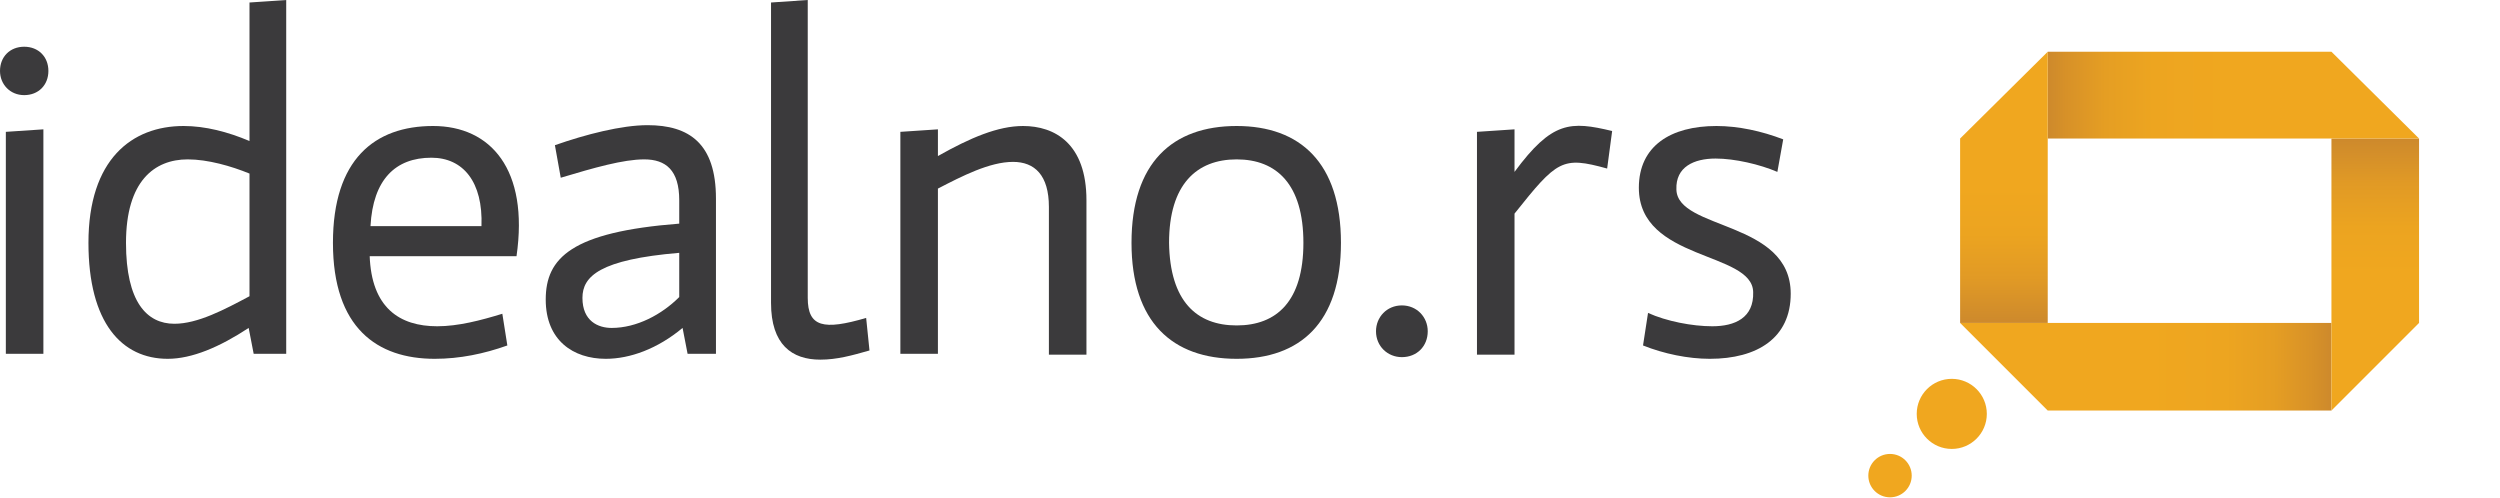
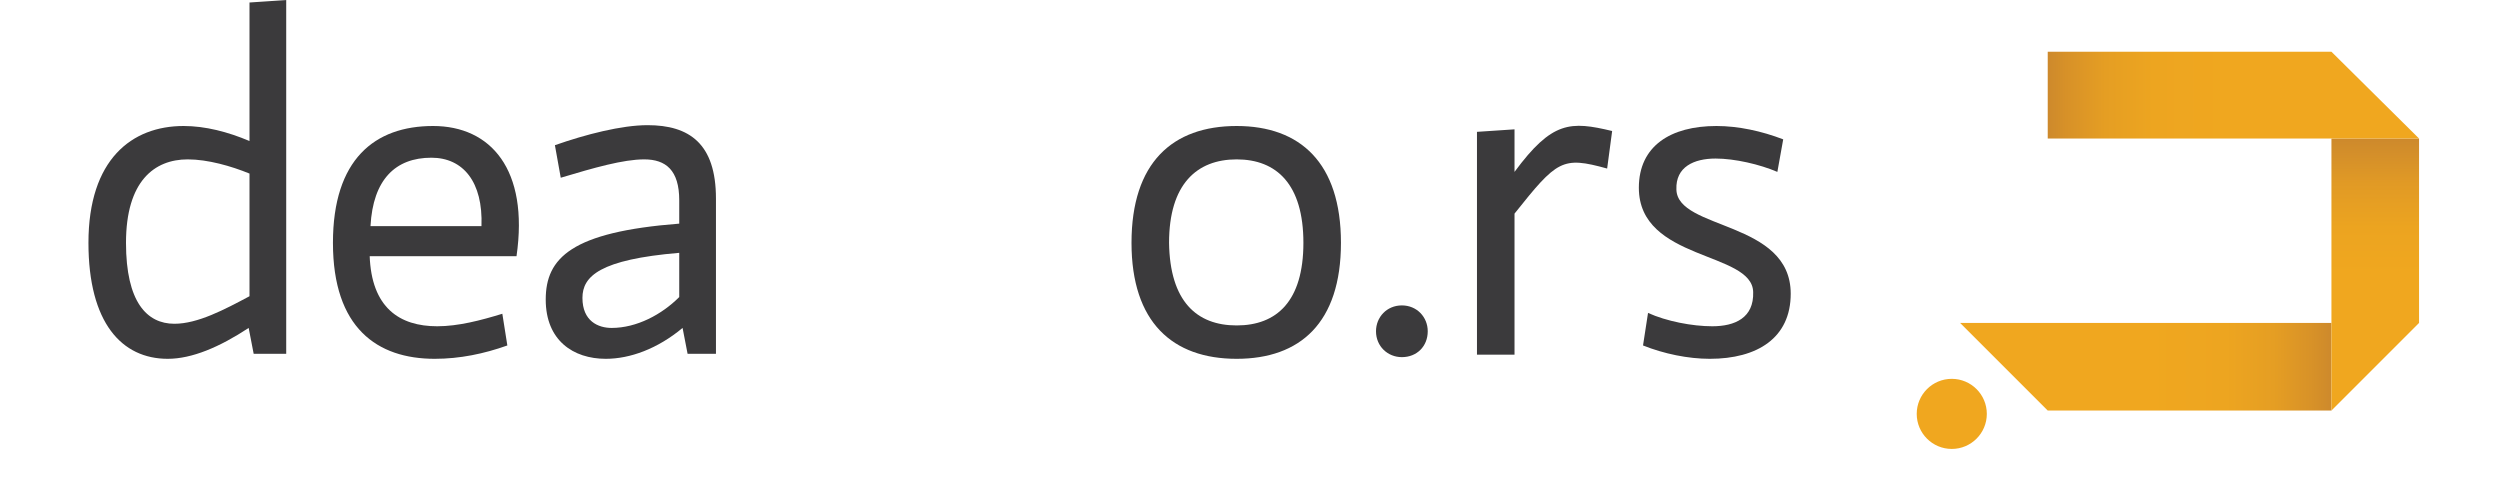
<svg xmlns="http://www.w3.org/2000/svg" version="1.1" id="Layer_1" x="0px" y="0px" viewBox="0 0 299.6 59.7" style="enable-background:new 0 0 299.6 59.7;" xml:space="preserve">
  <style type="text/css">
	.st0{fill:url(#SVGID_1_);}
	.st1{fill:url(#SVGID_2_);}
	.st2{fill:#F0A71F;}
	.st3{fill:url(#SVGID_3_);}
	.st4{fill:url(#SVGID_4_);}
	.st5{fill:#3B3A3C;}
</style>
  <g>
    <linearGradient id="SVGID_1_" gradientUnits="userSpaceOnUse" x1="3350.09" y1="-2036.039" x2="3350.09" y2="-1991.494" gradientTransform="matrix(0 -1 1 0 2270.929 3394.01)">
      <stop offset="0" style="stop-color:#F0A71F" />
      <stop offset="0.43" style="stop-color:#F0A71F" />
      <stop offset="0.5" style="stop-color:#F0A71F" />
      <stop offset="0.715" style="stop-color:#EDA520" />
      <stop offset="0.844" style="stop-color:#E59E23" />
      <stop offset="0.95" style="stop-color:#D79128" />
      <stop offset="1" style="stop-color:#CD892C" />
    </linearGradient>
    <polygon class="st0" points="234.9,38.7 279.4,38.7 279.4,49.2 245.4,49.2  " />
    <linearGradient id="SVGID_2_" gradientUnits="userSpaceOnUse" x1="5386.184" y1="1129.387" x2="5386.184" y2="1161.91" gradientTransform="matrix(-1 0 0 -1 5670.861 1178.551)">
      <stop offset="0" style="stop-color:#F0A71F" />
      <stop offset="0.43" style="stop-color:#F0A71F" />
      <stop offset="0.5" style="stop-color:#F0A71F" />
      <stop offset="0.673" style="stop-color:#ECA420" />
      <stop offset="0.835" style="stop-color:#E19A25" />
      <stop offset="0.993" style="stop-color:#CE8A2C" />
      <stop offset="1" style="stop-color:#CD892C" />
    </linearGradient>
    <polygon class="st1" points="289.9,16.6 289.9,38.7 279.4,49.2 279.4,16.6  " />
    <circle class="st2" cx="233.9" cy="49.6" r="4.2" />
-     <circle class="st2" cx="226.5" cy="57" r="2.6" />
    <linearGradient id="SVGID_3_" gradientUnits="userSpaceOnUse" x1="2226.856" y1="3110.009" x2="2226.856" y2="3154.554" gradientTransform="matrix(0 1 -1 0 3399.932 -2215.459)">
      <stop offset="0" style="stop-color:#F0A71F" />
      <stop offset="0.43" style="stop-color:#F0A71F" />
      <stop offset="0.5" style="stop-color:#F0A71F" />
      <stop offset="0.715" style="stop-color:#EDA520" />
      <stop offset="0.844" style="stop-color:#E59E23" />
      <stop offset="0.95" style="stop-color:#D79128" />
      <stop offset="1" style="stop-color:#CD892C" />
    </linearGradient>
    <polygon class="st3" points="289.9,16.6 245.4,16.6 245.4,6.2 279.4,6.2  " />
    <linearGradient id="SVGID_4_" gradientUnits="userSpaceOnUse" x1="240.136" y1="6.153" x2="240.136" y2="38.676">
      <stop offset="0" style="stop-color:#F0A71F" />
      <stop offset="0.43" style="stop-color:#F0A71F" />
      <stop offset="0.5" style="stop-color:#F0A71F" />
      <stop offset="0.673" style="stop-color:#ECA420" />
      <stop offset="0.835" style="stop-color:#E19A25" />
      <stop offset="0.993" style="stop-color:#CE8A2C" />
      <stop offset="1" style="stop-color:#CD892C" />
    </linearGradient>
-     <polygon class="st4" points="234.9,38.7 234.9,16.6 245.4,6.2 245.4,38.7  " />
    <g>
-       <path class="st5" d="M5.8,8.5c0,1.7-1.2,2.9-2.9,2.9S0,10.1,0,8.5c0-1.7,1.2-2.9,2.9-2.9S5.8,6.8,5.8,8.5z M5.2,15.5v26.9H0.7    V15.8L5.2,15.5z" />
      <path class="st5" d="M29.9,0.3L34.3,0v42.4h-3.9l-0.6-3.1C26.3,41.6,23,43,20.1,43c-5.5,0-9.5-4.3-9.5-13.9c0-10,5.2-14,11.4-14    c2.6,0,5.3,0.7,7.9,1.8V0.3z M22.5,19.1c-4,0-7.4,2.6-7.4,10c0,7.1,2.5,9.7,5.8,9.7c2.8,0,6-1.7,9-3.3V20.8    C27.7,19.9,24.9,19.1,22.5,19.1z" />
      <path class="st5" d="M44.3,30.6c0.2,6.3,3.6,8.5,8.1,8.5c2.5,0,5.2-0.7,7.8-1.5l0.6,3.8C58,42.4,55.1,43,52.1,43    c-6.9,0-12.2-3.7-12.2-13.9c0-10,5-14,12-14c6.9,0,11.5,5.2,10,15.6H44.3z M44.4,27.1h13.3c0.2-5.3-2.2-8.2-6-8.2    C47.4,18.9,44.7,21.5,44.4,27.1z" />
      <path class="st5" d="M81.4,24c0-3.6-1.6-4.9-4.2-4.9c-2.5,0-6,1-10,2.2l-0.7-3.9c3.7-1.3,8-2.4,11.1-2.4c5,0,8.2,2.2,8.2,8.8v18.6    h-3.4l-0.6-3.1c-3,2.5-6.3,3.7-9.2,3.7c-3.9,0-7.2-2.2-7.2-7.1c0-5,3.1-8.1,16-9.1V24z M81.4,35.6v-5.3    c-9.5,0.8-11.6,2.8-11.6,5.4c0,2.8,1.9,3.6,3.5,3.6C76.3,39.3,79.3,37.7,81.4,35.6z" />
-       <path class="st5" d="M96.8,0v35.7c0,3.5,1.9,3.9,7,2.4l0.4,3.9c-2.1,0.6-3.9,1.1-5.9,1.1c-3.4,0-5.9-1.8-5.9-6.8v-36L96.8,0z" />
-       <path class="st5" d="M112.4,42.4h-4.5V15.8l4.5-0.3v3.2c3.9-2.2,7.2-3.6,10.2-3.6c3.8,0,7.6,2.1,7.6,8.9v18.5h-4.5V24.8    c0-3.8-1.7-5.4-4.3-5.4c-2.8,0-6.1,1.7-9,3.2V42.4z" />
      <path class="st5" d="M148.2,15.1c7.6,0,12.5,4.4,12.5,14c0,9.6-4.9,13.9-12.5,13.9c-7.7,0-12.6-4.4-12.6-13.9    C135.6,19.5,140.5,15.1,148.2,15.1z M148.2,39c4.8,0,8-2.9,8-9.9c0-7-3.2-10-8-10c-4.8,0-8.1,3-8.1,10    C140.2,36.1,143.4,39,148.2,39z" />
      <path class="st5" d="M171.1,39.7c0,1.8-1.3,3.1-3.1,3.1c-1.7,0-3.1-1.3-3.1-3.1c0-1.7,1.3-3.1,3.1-3.1    C169.8,36.6,171.1,38,171.1,39.7z" />
-       <path class="st5" d="M192.6,20.2c-5.4-1.5-6-1-11.1,5.4v16.9H177V15.8l4.5-0.3v5.1c4.5-6.1,6.7-6.1,11.7-4.9L192.6,20.2z" />
+       <path class="st5" d="M192.6,20.2c-5.4-1.5-6-1-11.1,5.4v16.9H177V15.8l4.5-0.3v5.1c4.5-6.1,6.7-6.1,11.7-4.9L192.6,20.2" />
      <path class="st5" d="M197.5,37.5c2.2,1,5.3,1.6,7.7,1.6c2.7,0,5-1,4.9-4.1c-0.1-4.9-13.7-3.7-13.7-12.5c0-5,3.8-7.4,9.3-7.4    c2.6,0,5.4,0.6,8,1.6l-0.7,3.9c-2.1-0.9-5.1-1.6-7.4-1.6c-2.6,0-4.8,1-4.7,3.7c0.1,4.9,13.7,3.7,13.7,12.5c0,5.3-4,7.8-9.7,7.8    c-2.6,0-5.5-0.6-8-1.6L197.5,37.5z" />
    </g>
  </g>
</svg>